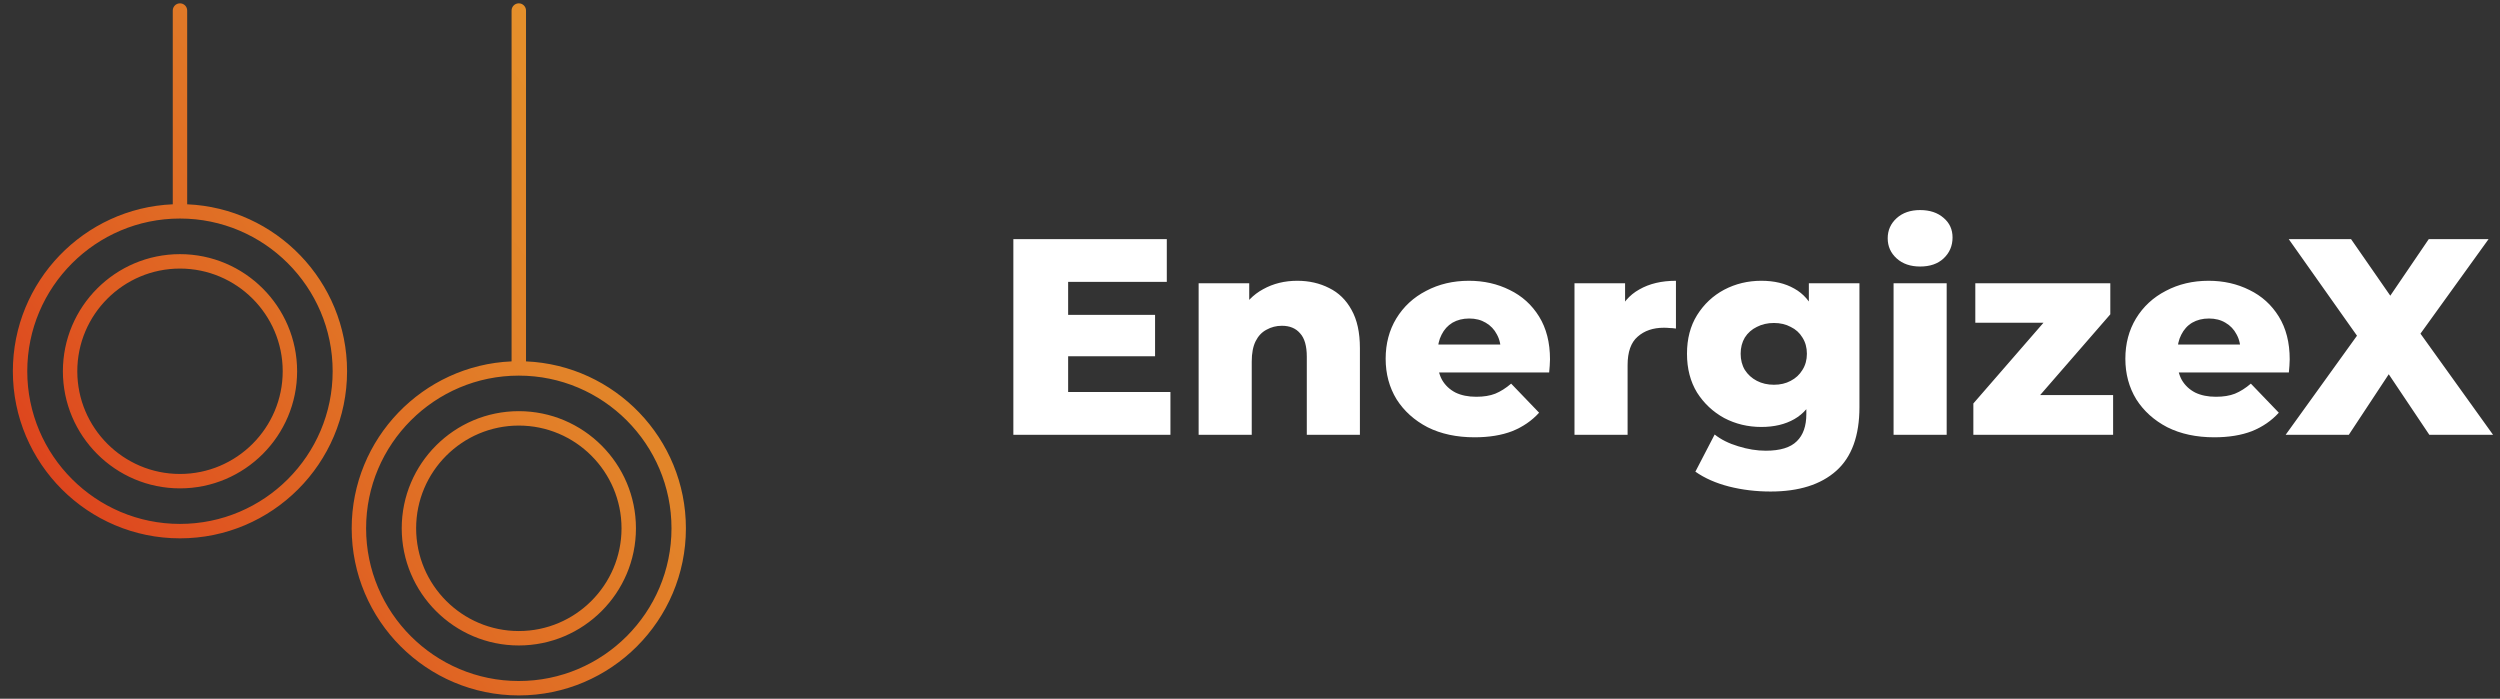
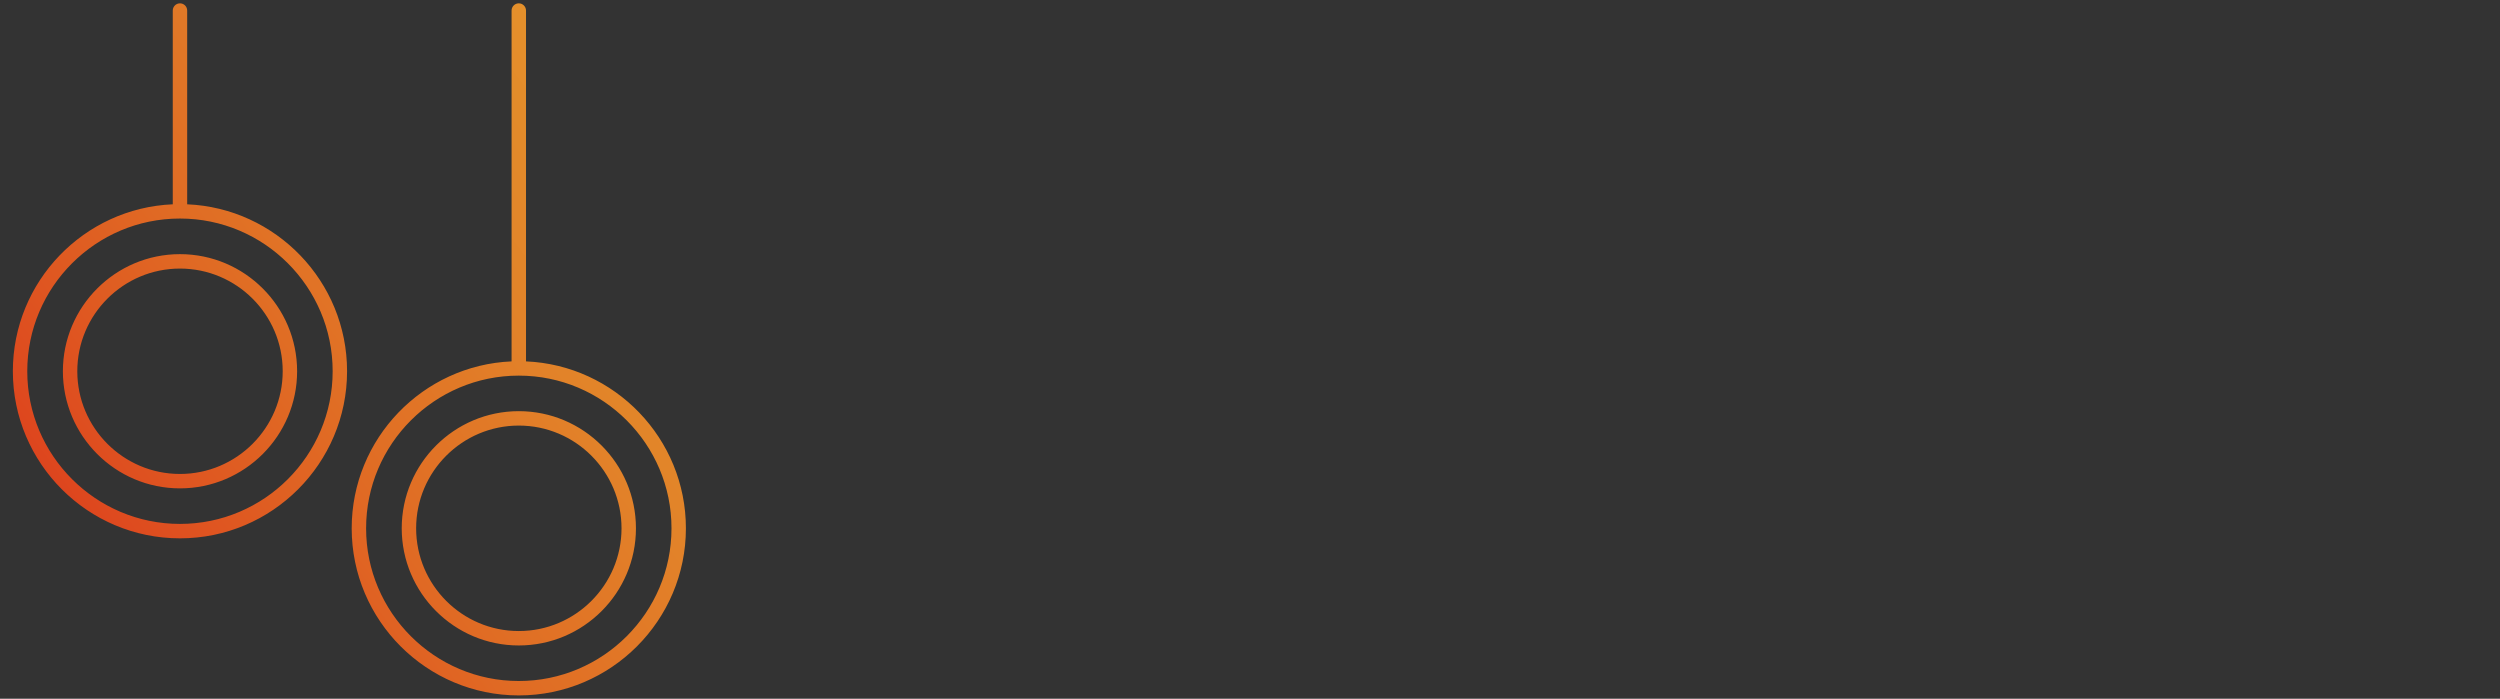
<svg xmlns="http://www.w3.org/2000/svg" width="161" height="45" viewBox="0 0 161 45" fill="none">
  <rect x="0" y="0" width="161" height="45" fill="#333333" stroke="none" />
-   <path d="M68.536 20.278H74.386V22.942H68.536V20.278ZM68.788 25.246H75.376V28H65.26V15.4H75.142V18.154H68.788V25.246ZM83.546 18.082C84.302 18.082 84.986 18.238 85.598 18.55C86.21 18.85 86.69 19.318 87.038 19.954C87.398 20.59 87.578 21.412 87.578 22.42V28H84.158V22.978C84.158 22.282 84.014 21.778 83.726 21.466C83.45 21.142 83.06 20.98 82.556 20.98C82.196 20.98 81.866 21.064 81.566 21.232C81.266 21.388 81.032 21.634 80.864 21.97C80.696 22.306 80.612 22.744 80.612 23.284V28H77.192V18.244H80.45V21.016L79.82 20.206C80.192 19.498 80.702 18.97 81.35 18.622C81.998 18.262 82.73 18.082 83.546 18.082ZM94.96 28.162C93.808 28.162 92.8 27.946 91.936 27.514C91.084 27.07 90.418 26.47 89.938 25.714C89.47 24.946 89.236 24.076 89.236 23.104C89.236 22.132 89.464 21.268 89.92 20.512C90.388 19.744 91.03 19.15 91.846 18.73C92.662 18.298 93.58 18.082 94.6 18.082C95.56 18.082 96.436 18.28 97.228 18.676C98.02 19.06 98.65 19.63 99.118 20.386C99.586 21.142 99.82 22.06 99.82 23.14C99.82 23.26 99.814 23.398 99.802 23.554C99.79 23.71 99.778 23.854 99.766 23.986H92.044V22.186H97.948L96.652 22.69C96.664 22.246 96.58 21.862 96.4 21.538C96.232 21.214 95.992 20.962 95.68 20.782C95.38 20.602 95.026 20.512 94.618 20.512C94.21 20.512 93.85 20.602 93.538 20.782C93.238 20.962 93.004 21.22 92.836 21.556C92.668 21.88 92.584 22.264 92.584 22.708V23.23C92.584 23.71 92.68 24.124 92.872 24.472C93.076 24.82 93.364 25.09 93.736 25.282C94.108 25.462 94.552 25.552 95.068 25.552C95.548 25.552 95.956 25.486 96.292 25.354C96.64 25.21 96.982 24.994 97.318 24.706L99.118 26.578C98.65 27.094 98.074 27.49 97.39 27.766C96.706 28.03 95.896 28.162 94.96 28.162ZM101.397 28V18.244H104.655V21.088L104.169 20.278C104.457 19.546 104.925 19 105.573 18.64C106.221 18.268 107.007 18.082 107.931 18.082V21.16C107.775 21.136 107.637 21.124 107.517 21.124C107.409 21.112 107.289 21.106 107.157 21.106C106.461 21.106 105.897 21.298 105.465 21.682C105.033 22.054 104.817 22.666 104.817 23.518V28H101.397ZM114.024 31.654C113.088 31.654 112.194 31.546 111.342 31.33C110.502 31.114 109.782 30.796 109.182 30.376L110.424 27.982C110.832 28.306 111.336 28.558 111.936 28.738C112.548 28.93 113.142 29.026 113.718 29.026C114.642 29.026 115.308 28.822 115.716 28.414C116.124 28.018 116.328 27.436 116.328 26.668V25.516L116.508 22.78L116.49 20.026V18.244H119.748V26.218C119.748 28.066 119.25 29.434 118.254 30.322C117.258 31.21 115.848 31.654 114.024 31.654ZM113.43 27.496C112.566 27.496 111.768 27.304 111.036 26.92C110.316 26.524 109.734 25.978 109.29 25.282C108.858 24.574 108.642 23.74 108.642 22.78C108.642 21.82 108.858 20.992 109.29 20.296C109.734 19.588 110.316 19.042 111.036 18.658C111.768 18.274 112.566 18.082 113.43 18.082C114.258 18.082 114.966 18.25 115.554 18.586C116.142 18.91 116.586 19.42 116.886 20.116C117.198 20.812 117.354 21.7 117.354 22.78C117.354 23.86 117.198 24.748 116.886 25.444C116.586 26.14 116.142 26.656 115.554 26.992C114.966 27.328 114.258 27.496 113.43 27.496ZM114.24 24.778C114.648 24.778 115.008 24.694 115.32 24.526C115.644 24.358 115.896 24.124 116.076 23.824C116.268 23.524 116.364 23.176 116.364 22.78C116.364 22.384 116.268 22.036 116.076 21.736C115.896 21.436 115.644 21.208 115.32 21.052C115.008 20.884 114.648 20.8 114.24 20.8C113.832 20.8 113.466 20.884 113.142 21.052C112.818 21.208 112.56 21.436 112.368 21.736C112.188 22.036 112.098 22.384 112.098 22.78C112.098 23.176 112.188 23.524 112.368 23.824C112.56 24.124 112.818 24.358 113.142 24.526C113.466 24.694 113.832 24.778 114.24 24.778ZM121.946 28V18.244H125.366V28H121.946ZM123.656 17.164C123.032 17.164 122.528 16.99 122.144 16.642C121.76 16.294 121.568 15.862 121.568 15.346C121.568 14.83 121.76 14.398 122.144 14.05C122.528 13.702 123.032 13.528 123.656 13.528C124.28 13.528 124.784 13.696 125.168 14.032C125.552 14.356 125.744 14.776 125.744 15.292C125.744 15.832 125.552 16.282 125.168 16.642C124.796 16.99 124.292 17.164 123.656 17.164ZM127.084 28V25.984L132.556 19.684L133.132 20.782H127.21V18.244H135.904V20.242L130.414 26.56L129.838 25.444H136.084V28H127.084ZM142.597 28.162C141.445 28.162 140.437 27.946 139.573 27.514C138.721 27.07 138.055 26.47 137.575 25.714C137.107 24.946 136.873 24.076 136.873 23.104C136.873 22.132 137.101 21.268 137.557 20.512C138.025 19.744 138.667 19.15 139.483 18.73C140.299 18.298 141.217 18.082 142.237 18.082C143.197 18.082 144.073 18.28 144.865 18.676C145.657 19.06 146.287 19.63 146.755 20.386C147.223 21.142 147.457 22.06 147.457 23.14C147.457 23.26 147.451 23.398 147.439 23.554C147.427 23.71 147.415 23.854 147.403 23.986H139.681V22.186H145.585L144.289 22.69C144.301 22.246 144.217 21.862 144.037 21.538C143.869 21.214 143.629 20.962 143.317 20.782C143.017 20.602 142.663 20.512 142.255 20.512C141.847 20.512 141.487 20.602 141.175 20.782C140.875 20.962 140.641 21.22 140.473 21.556C140.305 21.88 140.221 22.264 140.221 22.708V23.23C140.221 23.71 140.317 24.124 140.509 24.472C140.713 24.82 141.001 25.09 141.373 25.282C141.745 25.462 142.189 25.552 142.705 25.552C143.185 25.552 143.593 25.486 143.929 25.354C144.277 25.21 144.619 24.994 144.955 24.706L146.755 26.578C146.287 27.094 145.711 27.49 145.027 27.766C144.343 28.03 143.533 28.162 142.597 28.162ZM147.196 28L152.704 20.35L152.686 22.888L147.394 15.4H151.408L154.792 20.278L153.082 20.296L156.412 15.4H160.264L154.972 22.744V20.224L160.552 28H156.448L153.01 22.87H154.648L151.264 28H147.196Z" fill="white" />
  <g clip-path="url(#clip0_1026_1282)">
    <path d="M11.59 31.451C15.75 31.451 19.134 28.067 19.134 23.907C19.134 19.749 15.75 16.367 11.59 16.367C7.432 16.367 4.05 19.749 4.05 23.907C4.05 28.067 7.432 31.451 11.59 31.451ZM11.59 17.296C15.238 17.296 18.206 20.261 18.206 23.907C18.206 27.555 15.238 30.523 11.59 30.523C7.944 30.523 4.978 27.555 4.978 23.907C4.978 20.261 7.944 17.296 11.59 17.296ZM11.59 34.669C17.524 34.669 22.351 29.841 22.351 23.907C22.351 18.128 17.773 13.401 12.054 13.157V0.679C12.054 0.422 11.846 0.215 11.59 0.215C11.333 0.215 11.126 0.423 11.126 0.679V13.157C5.406 13.401 0.828 18.128 0.828 23.907C0.828 29.841 5.655 34.669 11.59 34.669ZM11.59 14.074C17.012 14.074 21.423 18.485 21.423 23.907C21.423 29.329 17.012 33.74 11.59 33.74C6.168 33.74 1.756 29.329 1.756 23.907C1.756 18.485 6.168 14.074 11.59 14.074ZM25.871 34.023C25.871 38.183 29.253 41.568 33.41 41.568C37.571 41.568 40.955 38.183 40.955 34.023C40.955 29.863 37.571 26.479 33.41 26.479C29.253 26.479 25.871 29.863 25.871 34.023ZM40.026 34.023C40.026 37.671 37.059 40.639 33.411 40.639C29.765 40.639 26.799 37.671 26.799 34.023C26.799 30.375 29.765 27.407 33.411 27.407C37.059 27.407 40.026 30.375 40.026 34.023ZM33.411 0.215C33.154 0.215 32.946 0.423 32.946 0.679V23.273C27.227 23.518 22.649 28.245 22.649 34.023C22.649 39.957 27.477 44.785 33.411 44.785C39.345 44.785 44.172 39.957 44.172 34.023C44.172 28.245 39.594 23.517 33.875 23.273V0.679C33.875 0.423 33.667 0.215 33.411 0.215ZM43.244 34.023C43.244 39.446 38.833 43.857 33.41 43.857C27.988 43.857 23.577 39.446 23.577 34.023C23.577 28.601 27.988 24.19 33.41 24.19C38.833 24.19 43.244 28.601 43.244 34.023Z" fill="url(#paint0_linear_1026_1282)" />
  </g>
  <defs>
    <linearGradient id="paint0_linear_1026_1282" x1="4.336" y1="34.168" x2="48.789" y2="2.132" gradientUnits="userSpaceOnUse">
      <stop stop-color="#DD421D" />
      <stop offset="0.062" stop-color="#DE4B1F" />
      <stop offset="0.319" stop-color="#E06B24" />
      <stop offset="0.567" stop-color="#E28229" />
      <stop offset="0.799" stop-color="#E4902B" />
      <stop offset="1" stop-color="#E4952C" />
    </linearGradient>
    <clipPath id="clip0_1026_1282">
      <rect width="45" height="45" fill="white" />
    </clipPath>
  </defs>
</svg>